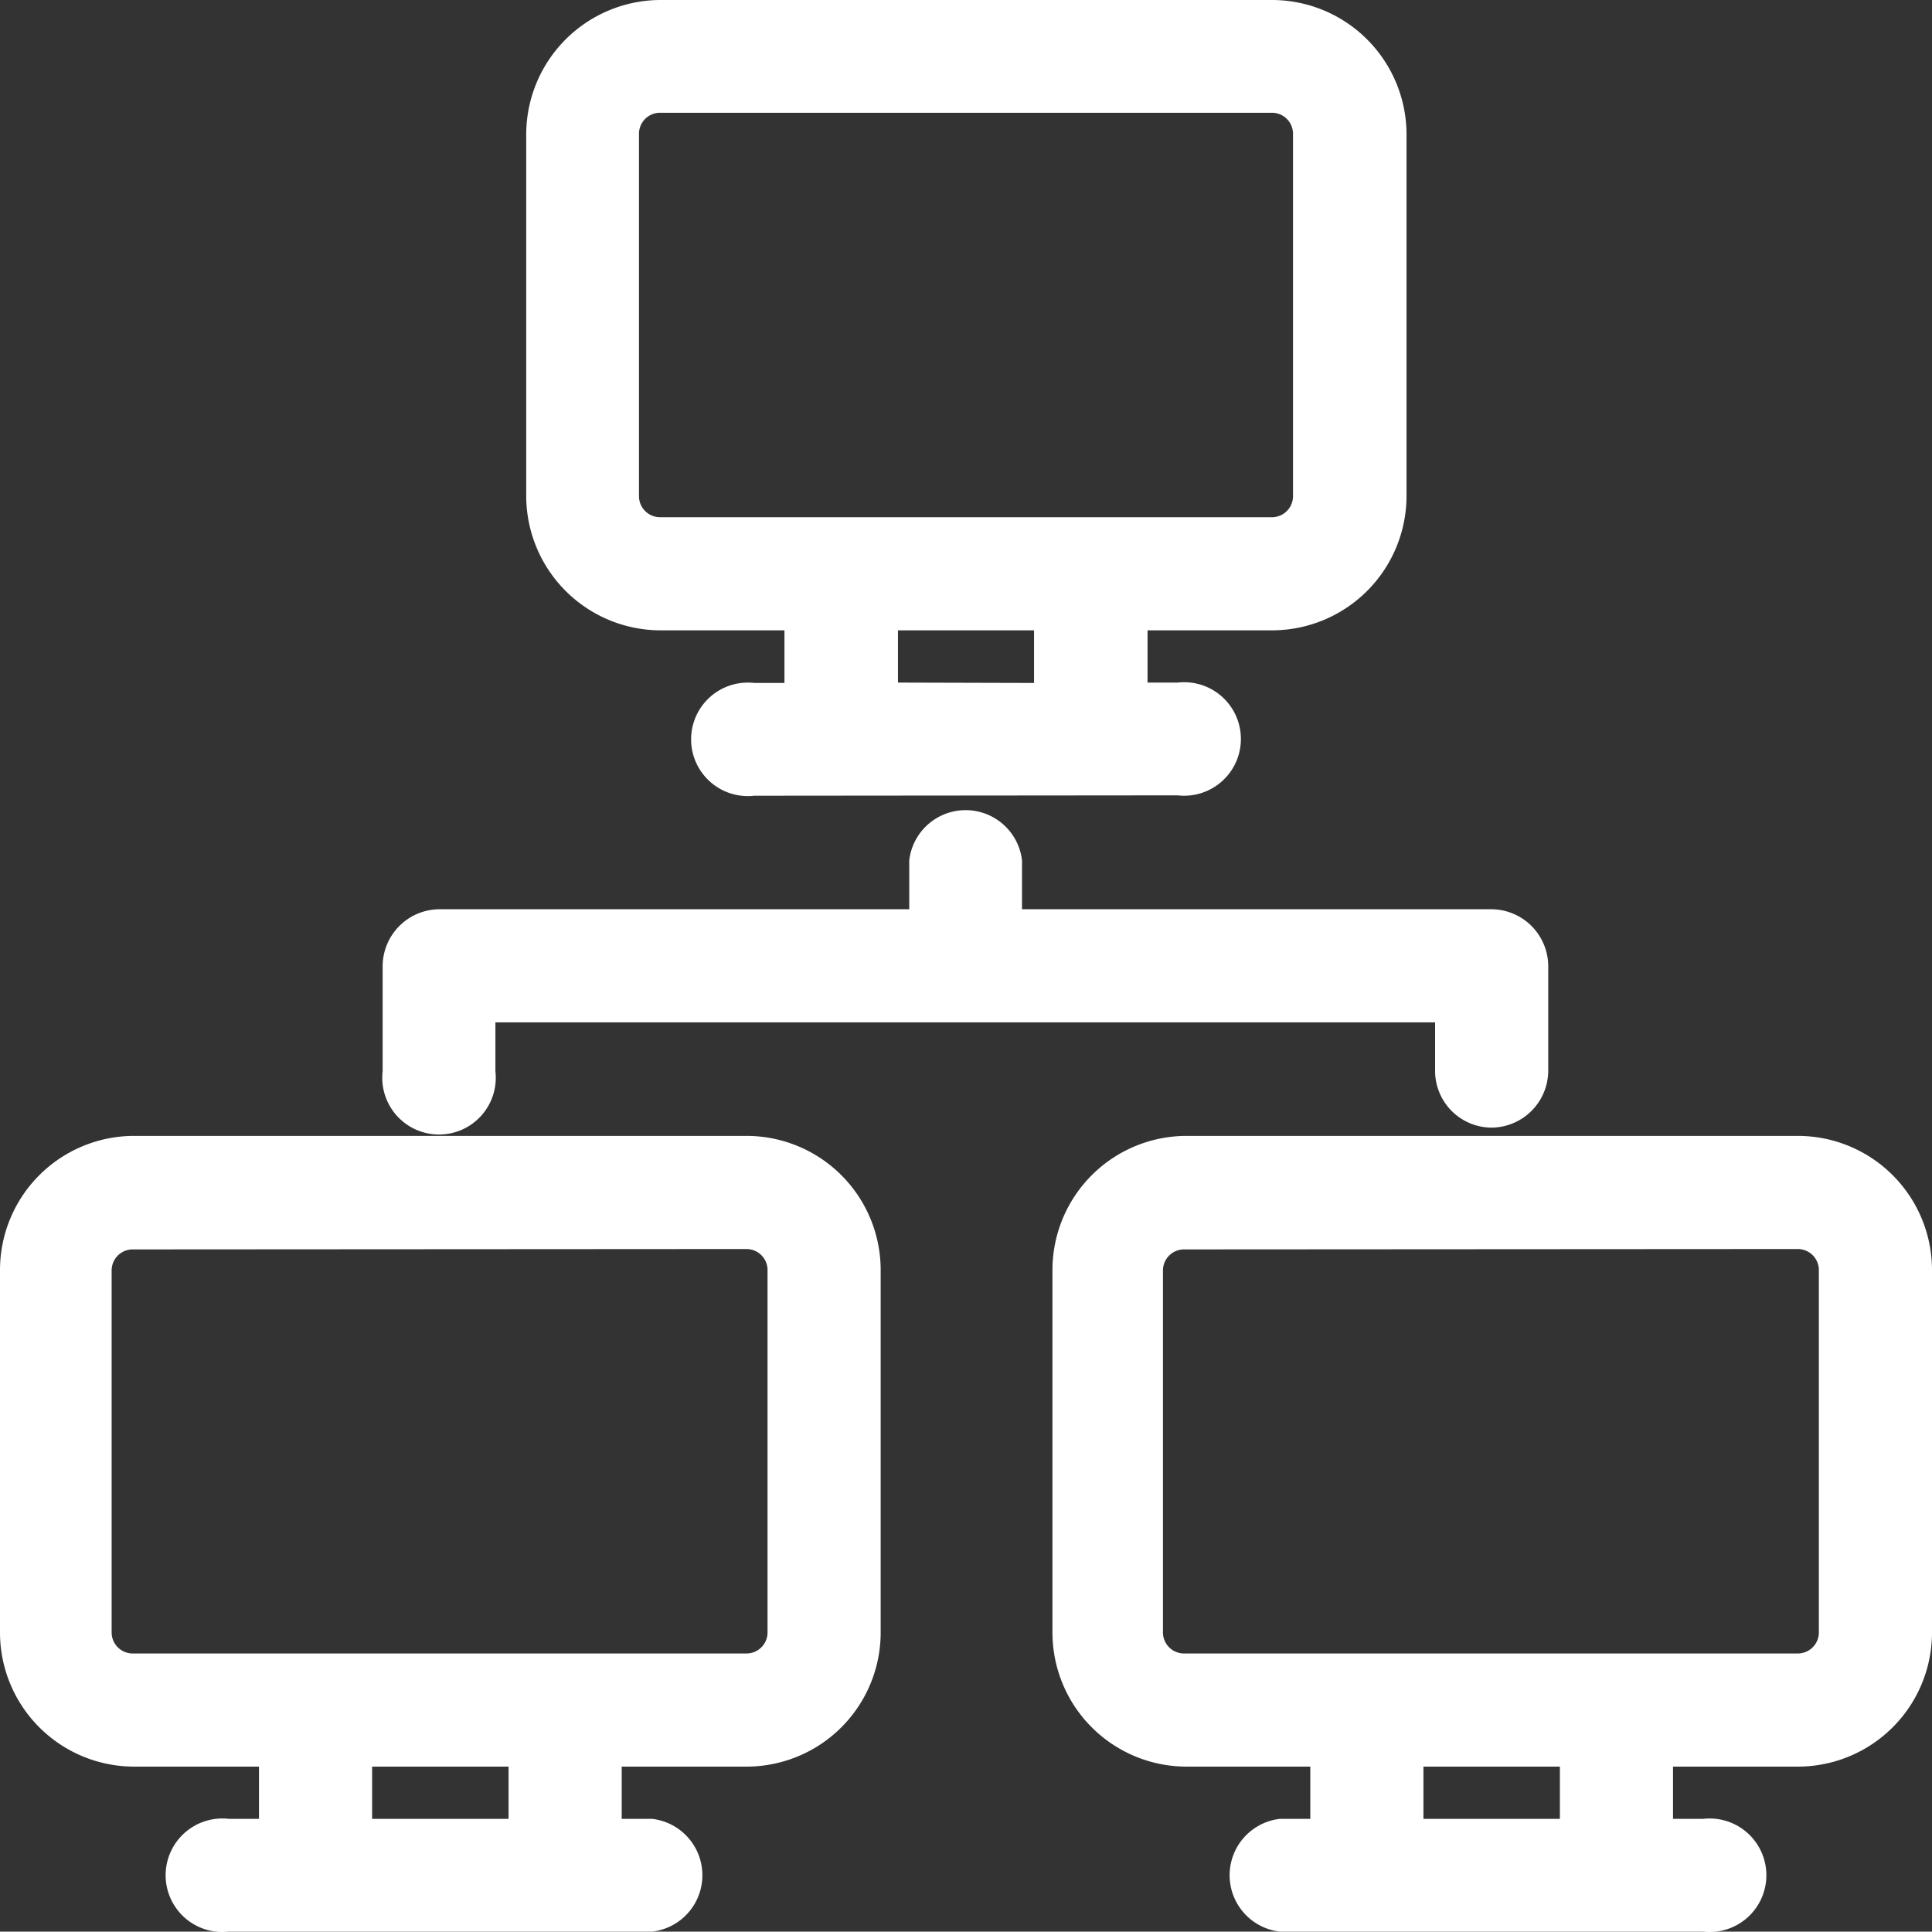
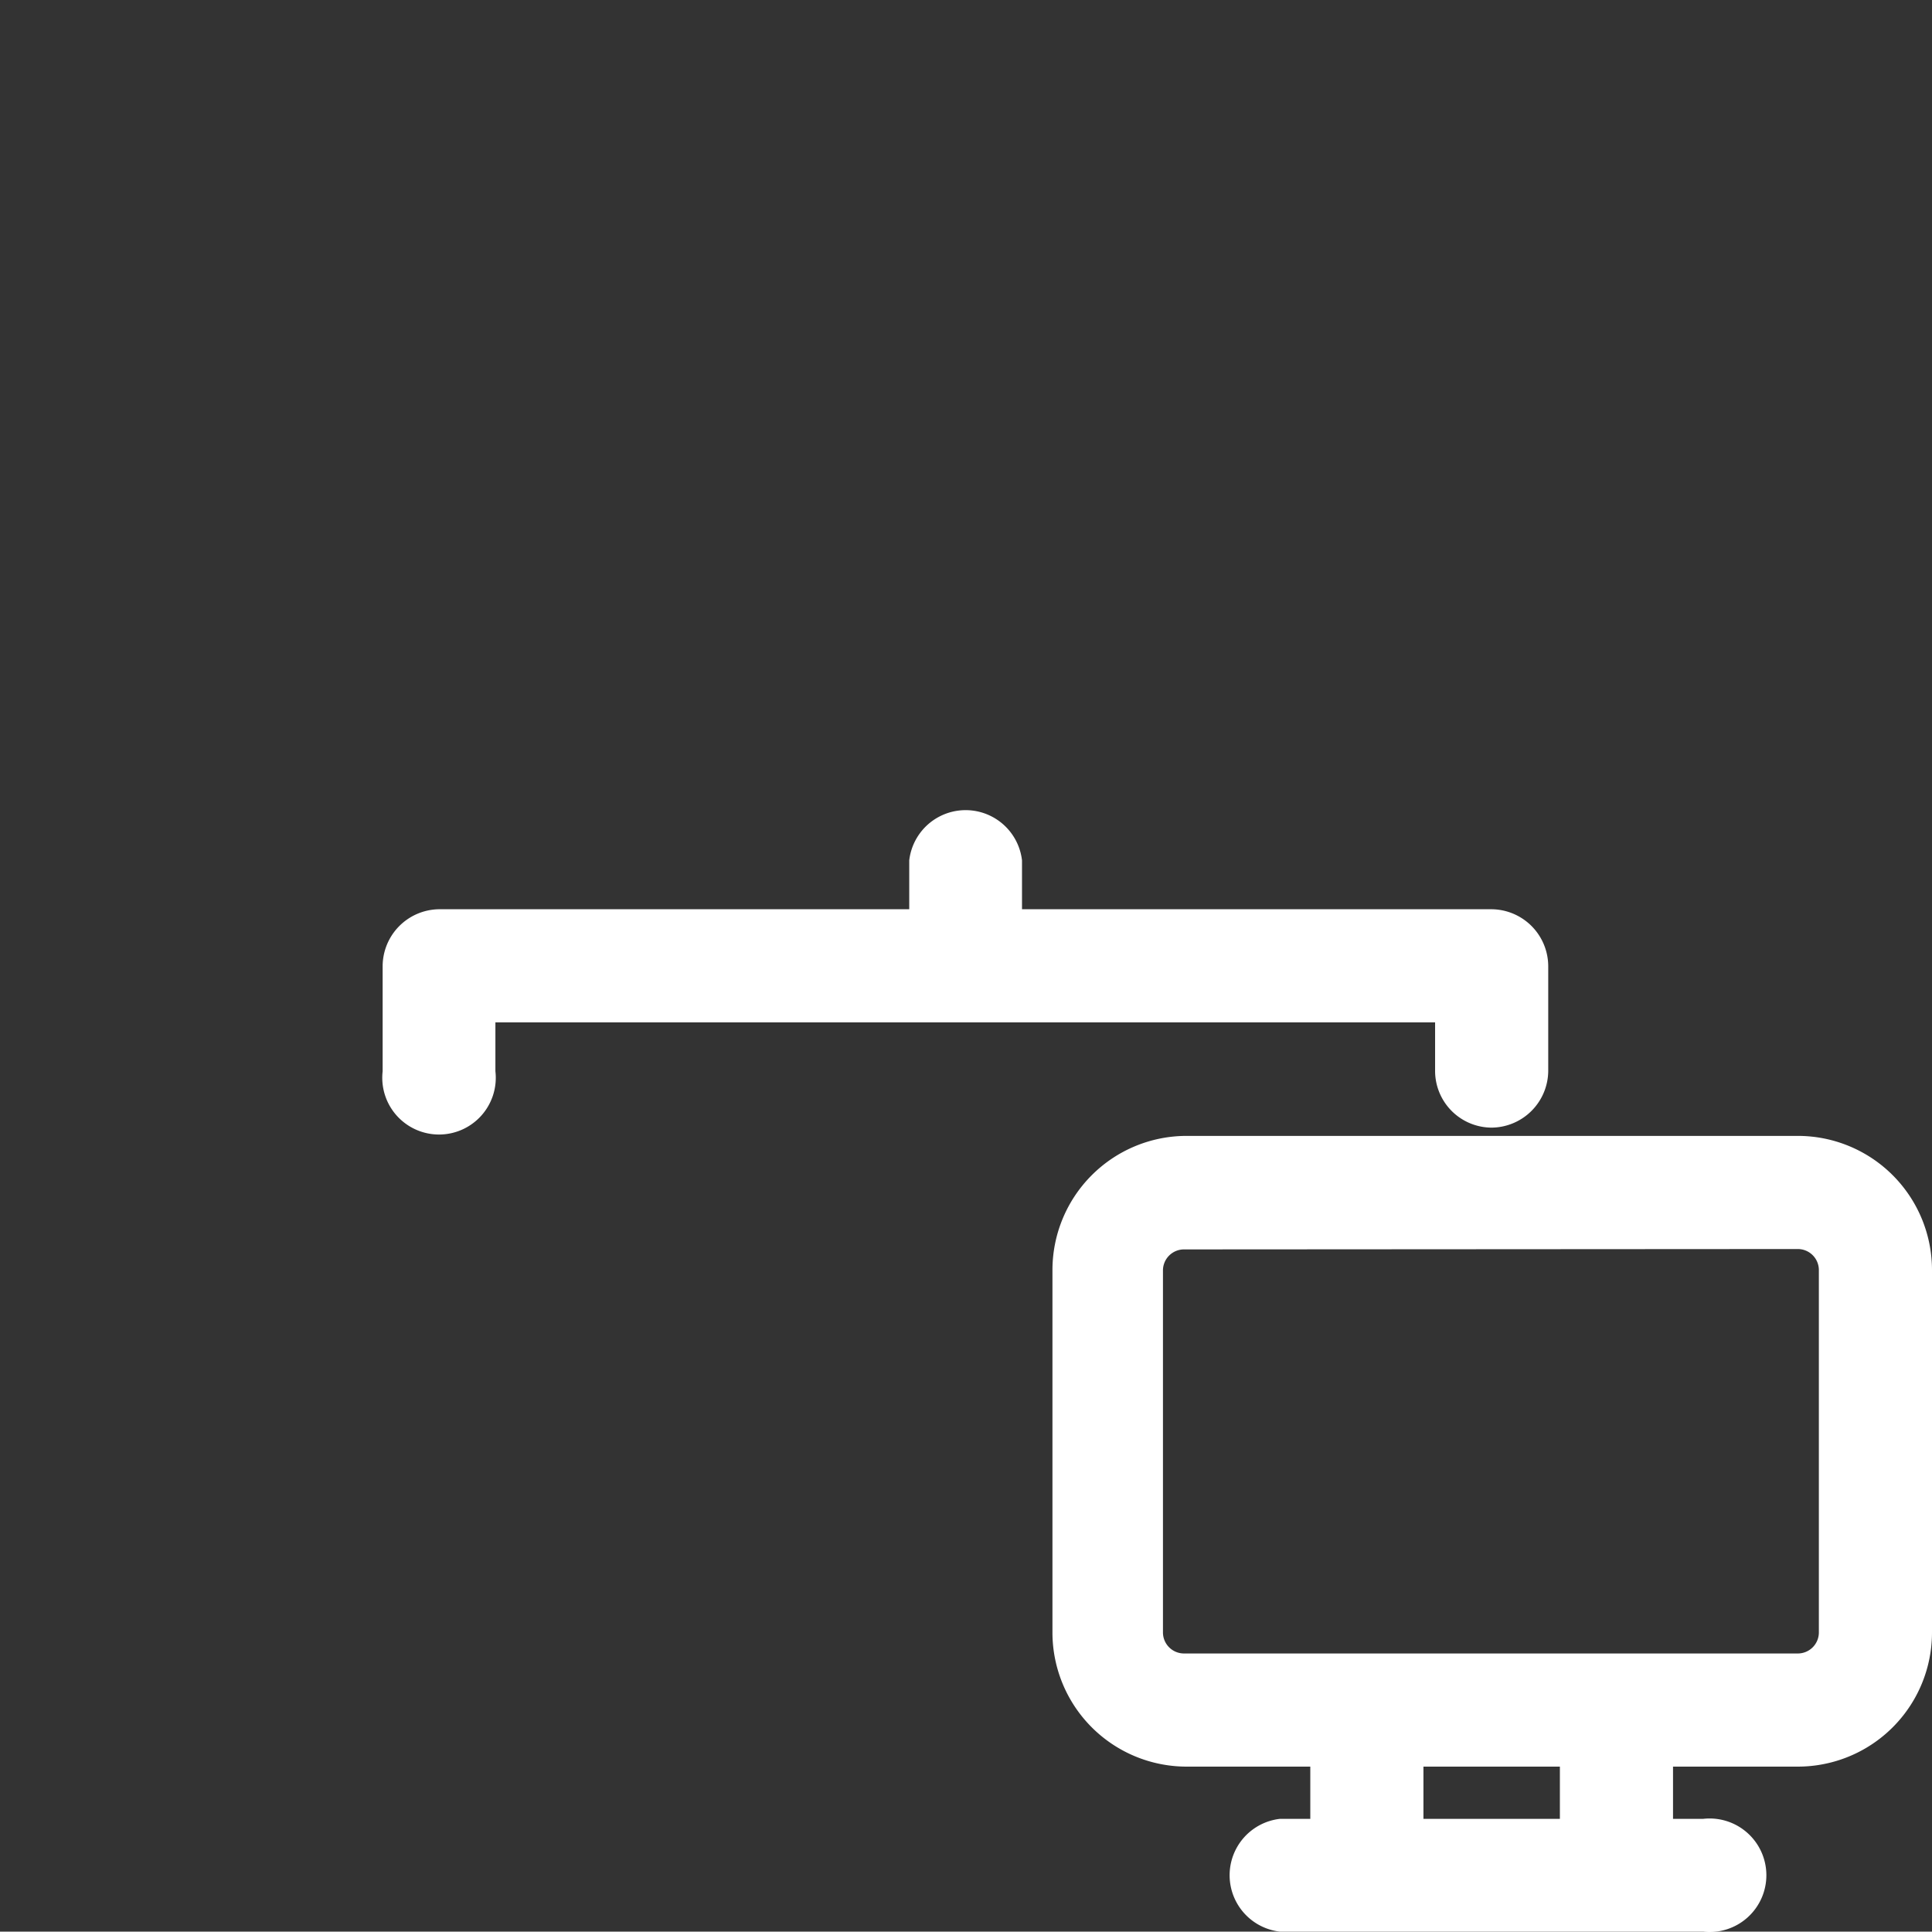
<svg xmlns="http://www.w3.org/2000/svg" viewBox="0 0 51.4 51.39">
  <rect x="0" y="0" width="51.4" height="51.39" fill="#333333" stroke="none" />
  <defs>
    <style>.cls-1{fill:#fff;}</style>
  </defs>
  <title>it-network-infra-icon</title>
  <g id="Layer_2" data-name="Layer 2">
    <g id="Layer_1-2" data-name="Layer 1">
-       <path class="cls-1" d="M20.07,21.17a1.51,1.51,0,1,1,0-3h.8V16.77H17.55A3.58,3.58,0,0,1,14,13.2V3.57A3.58,3.58,0,0,1,17.55,0h16.3a3.58,3.58,0,0,1,3.57,3.57V13.2a3.58,3.58,0,0,1-3.57,3.57H30.53v1.39h.8a1.51,1.51,0,1,1,0,3Zm7.44-3V16.77H23.89v1.39ZM17.55,3a.56.56,0,0,0-.55.56V13.2a.56.56,0,0,0,.55.56h16.3a.56.56,0,0,0,.55-.56V3.57A.56.56,0,0,0,33.85,3Z" />
-       <path class="cls-1" d="M6.09,51.39a1.51,1.51,0,1,1,0-3h.8V47H3.57A3.57,3.57,0,0,1,0,43.42V33.79a3.57,3.57,0,0,1,3.57-3.57H19.86a3.57,3.57,0,0,1,3.57,3.57v9.63A3.57,3.57,0,0,1,19.86,47H16.54v1.39h.81a1.51,1.51,0,0,1,0,3Zm7.44-3V47H9.9v1.39Zm-10-15.15a.56.56,0,0,0-.56.56v9.63a.56.56,0,0,0,.56.56H19.86a.56.56,0,0,0,.56-.56V33.79a.56.56,0,0,0-.56-.56Z" />
      <path class="cls-1" d="M34.05,51.39a1.51,1.51,0,0,1,0-3h.81V47H31.54A3.57,3.57,0,0,1,28,43.42V33.79a3.57,3.57,0,0,1,3.57-3.57H47.83a3.57,3.57,0,0,1,3.57,3.57v9.63A3.57,3.57,0,0,1,47.83,47H44.51v1.39h.8a1.51,1.51,0,1,1,0,3Zm7.45-3V47H37.87v1.39Zm-10-15.15a.56.56,0,0,0-.56.56v9.63a.56.56,0,0,0,.56.56H47.83a.56.56,0,0,0,.56-.56V33.79a.56.56,0,0,0-.56-.56Z" />
      <path class="cls-1" d="M39.68,30a1.51,1.51,0,0,1-1.5-1.51V27.2h-25v1.3a1.51,1.51,0,1,1-3,0V25.7a1.52,1.52,0,0,1,1.51-1.51H24.19v-1.3a1.51,1.51,0,0,1,3,0v1.3H39.68a1.52,1.52,0,0,1,1.51,1.51v2.8A1.52,1.52,0,0,1,39.68,30Z" />
    </g>
  </g>
</svg>